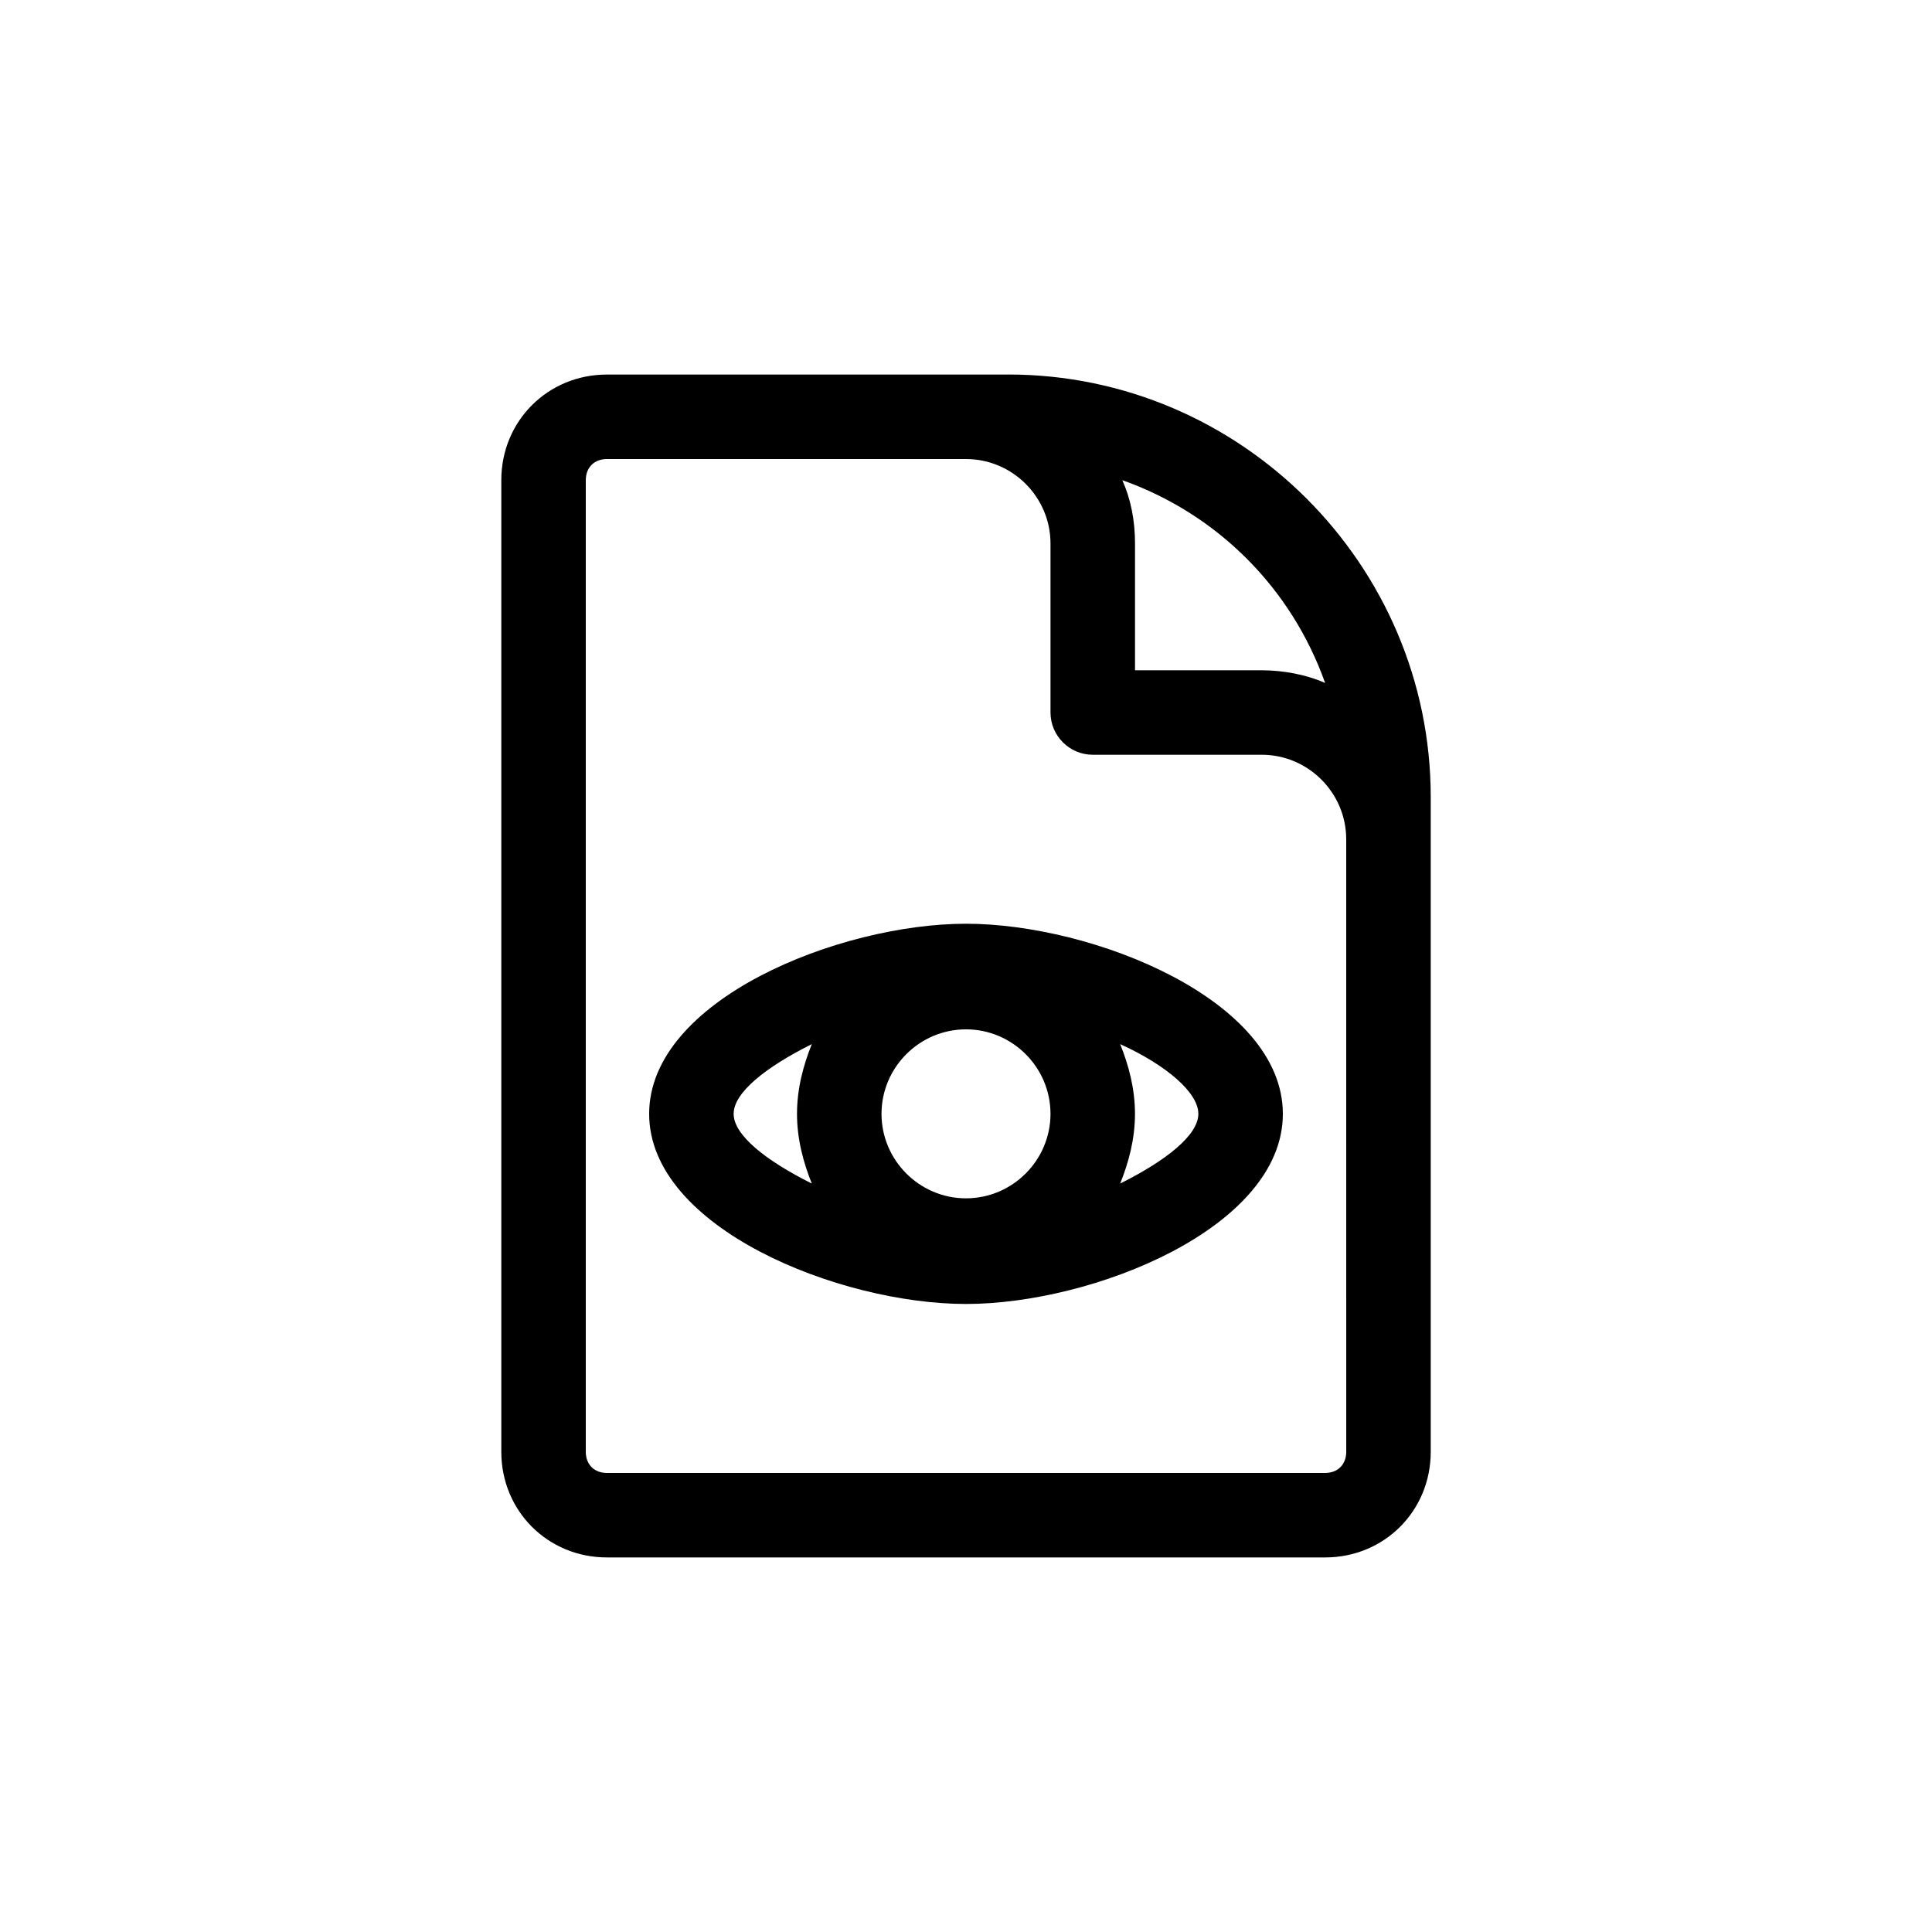
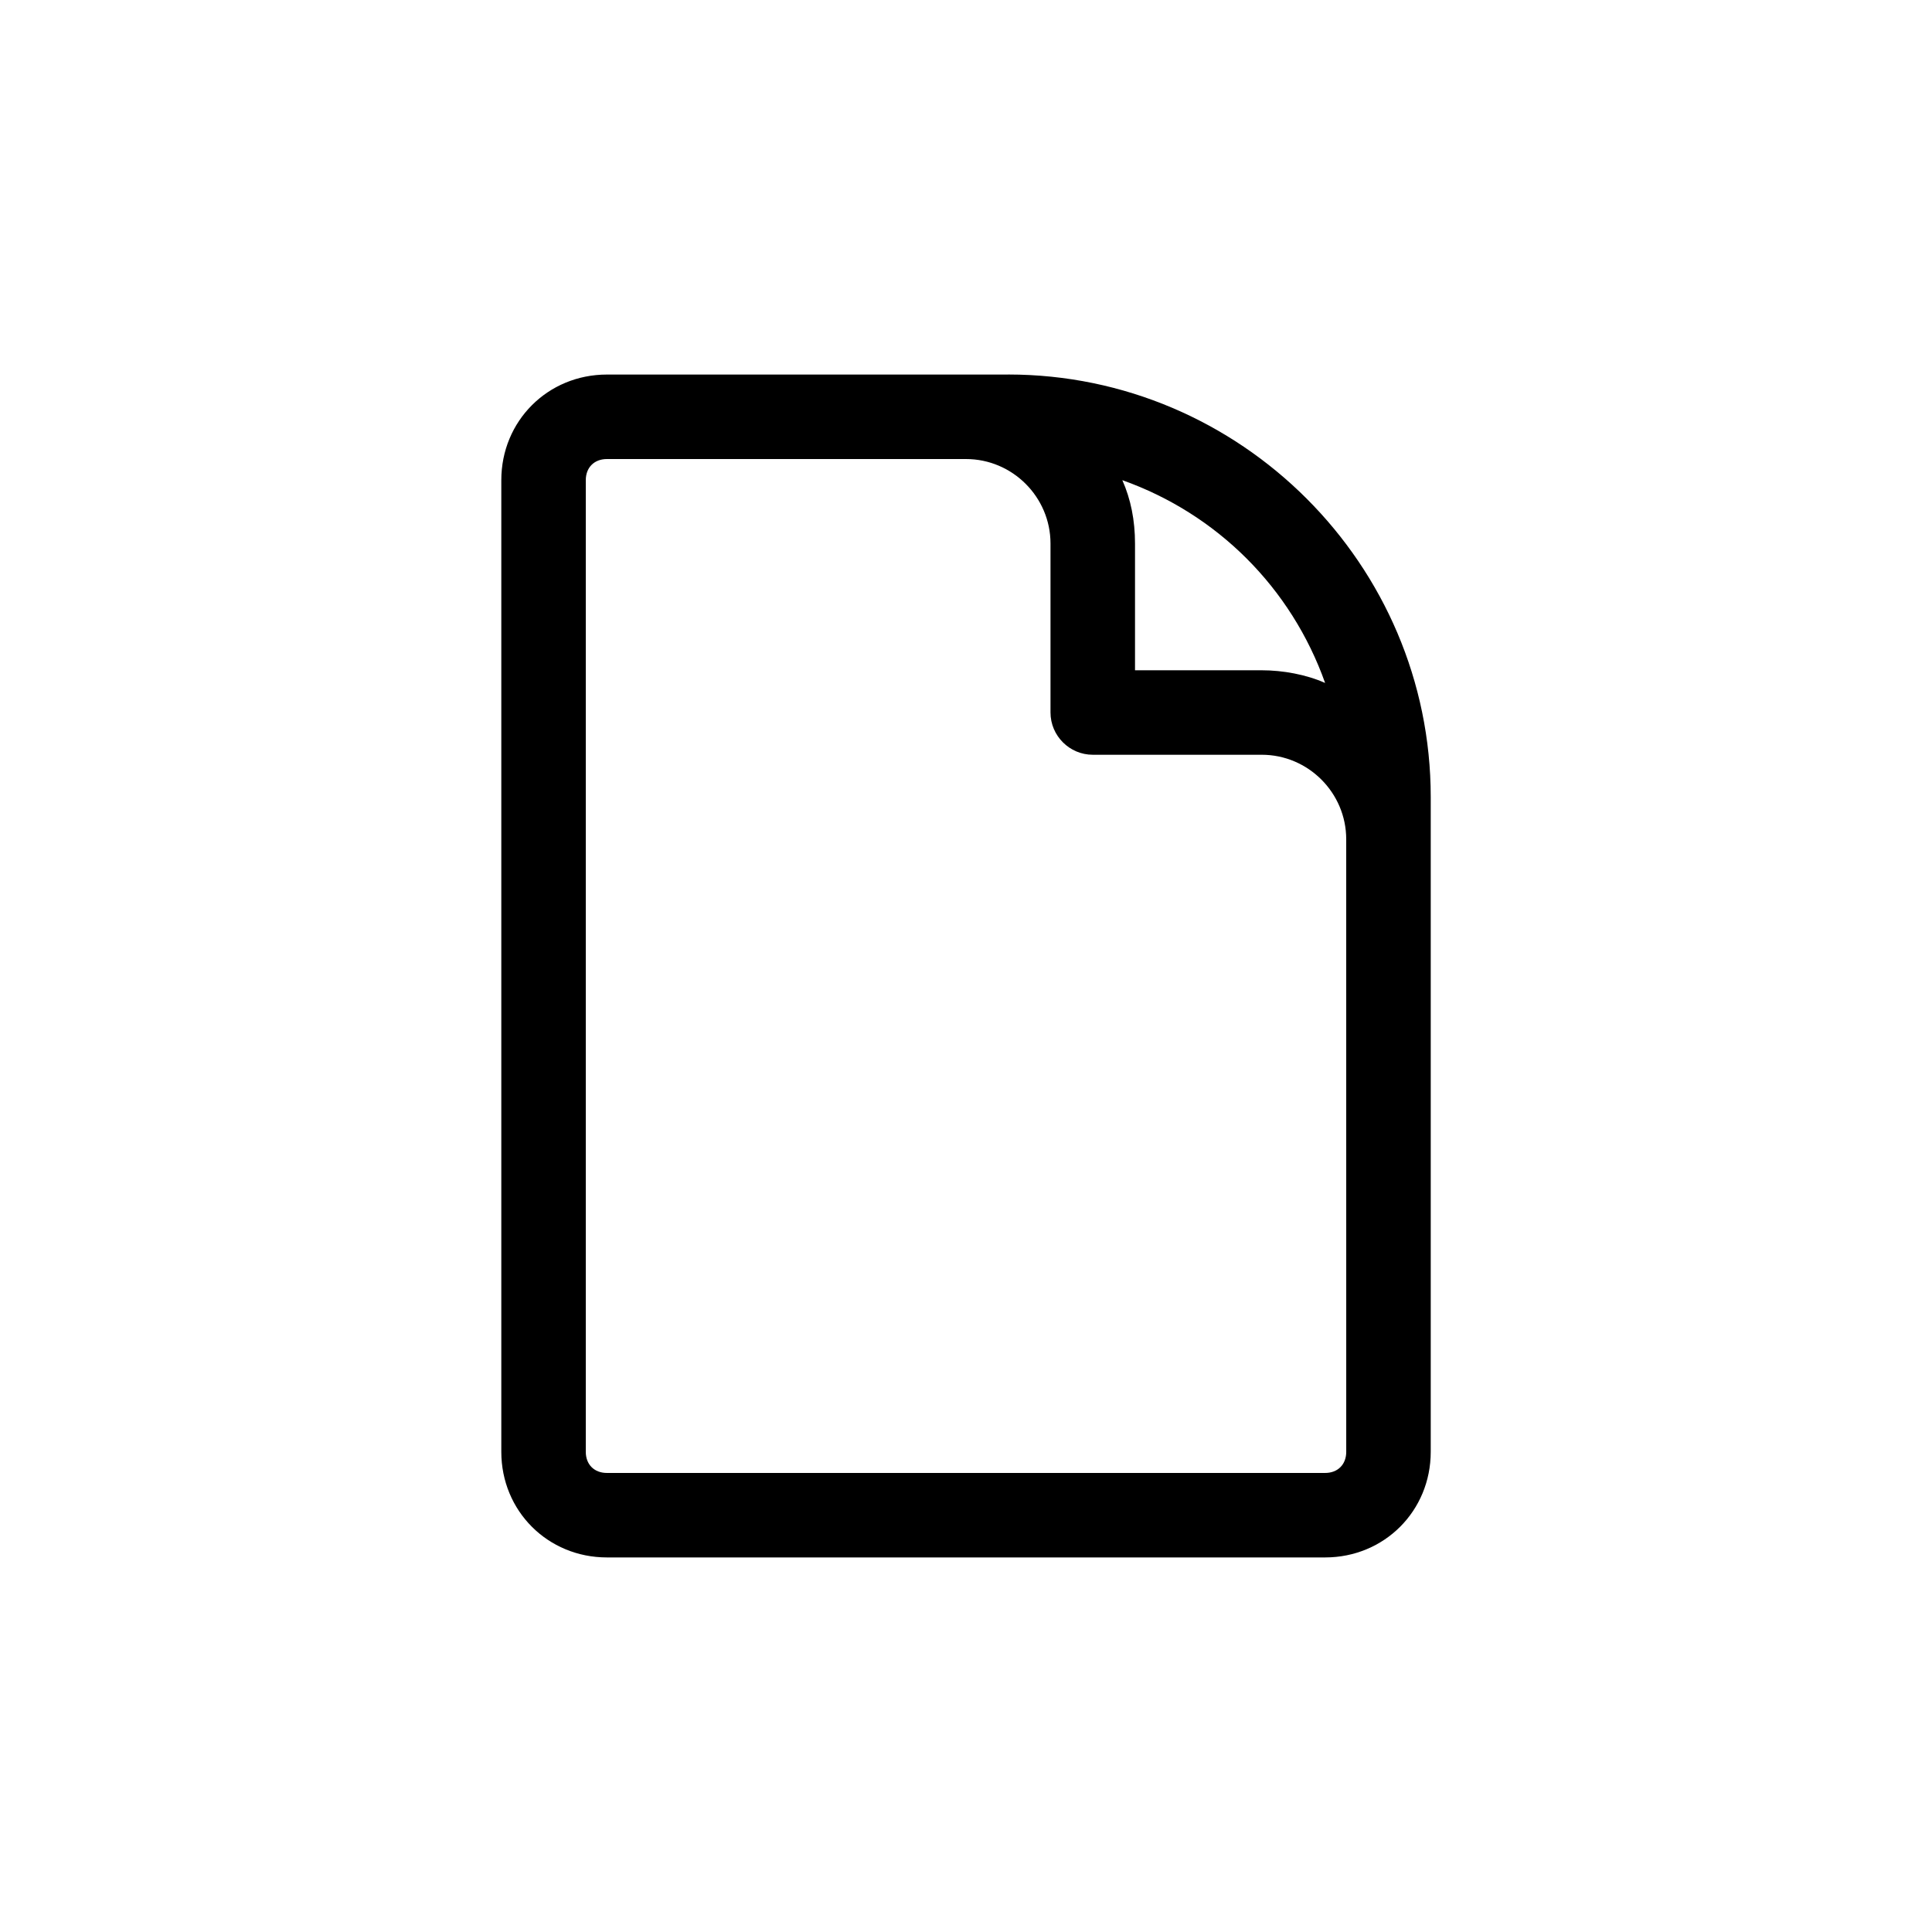
<svg xmlns="http://www.w3.org/2000/svg" fill="#000000" width="800px" height="800px" version="1.1" viewBox="144 144 512 512">
  <g>
    <path d="m411.2 243.26h-106.36c-15.676 0-27.988 12.316-27.988 27.988v257.5c0 15.676 12.316 27.988 27.988 27.988h190.33c15.676 0 27.988-12.316 27.988-27.988v-173.54c0-61.574-50.383-111.96-111.96-111.96zm83.969 81.73c-5.039-2.238-11.195-3.359-16.793-3.359h-33.586v-33.586c0-6.156-1.121-11.754-3.359-16.793 25.188 8.953 44.781 28.547 53.738 53.738zm5.598 203.76c0 3.359-2.238 5.598-5.598 5.598h-190.33c-3.359 0-5.598-2.238-5.598-5.598v-257.5c0-3.359 2.238-5.598 5.598-5.598h95.164c12.316 0 22.391 10.078 22.391 22.391v44.781c0 6.156 5.039 11.195 11.195 11.195h44.781c12.316 0 22.391 10.078 22.391 22.391z" />
-     <path d="m400 388.8c-33.586 0-83.969 20.152-83.969 50.383s50.383 50.383 83.969 50.383 83.969-20.152 83.969-50.383c-0.004-30.23-50.383-50.383-83.969-50.383zm0 72.77c-12.316 0-22.391-10.078-22.391-22.391 0-12.316 10.078-22.391 22.391-22.391 12.316 0 22.391 10.078 22.391 22.391 0 12.316-10.078 22.391-22.391 22.391zm-61.578-22.391c0-5.598 8.398-12.316 20.711-18.473-2.238 5.598-3.918 11.754-3.918 18.473s1.68 12.875 3.918 18.473c-12.312-6.156-20.711-12.875-20.711-18.473zm102.44 18.473c2.238-5.598 3.918-11.754 3.918-18.473s-1.68-12.875-3.918-18.473c12.316 5.598 20.711 12.875 20.711 18.473s-8.395 12.316-20.711 18.473z" />
  </g>
</svg>